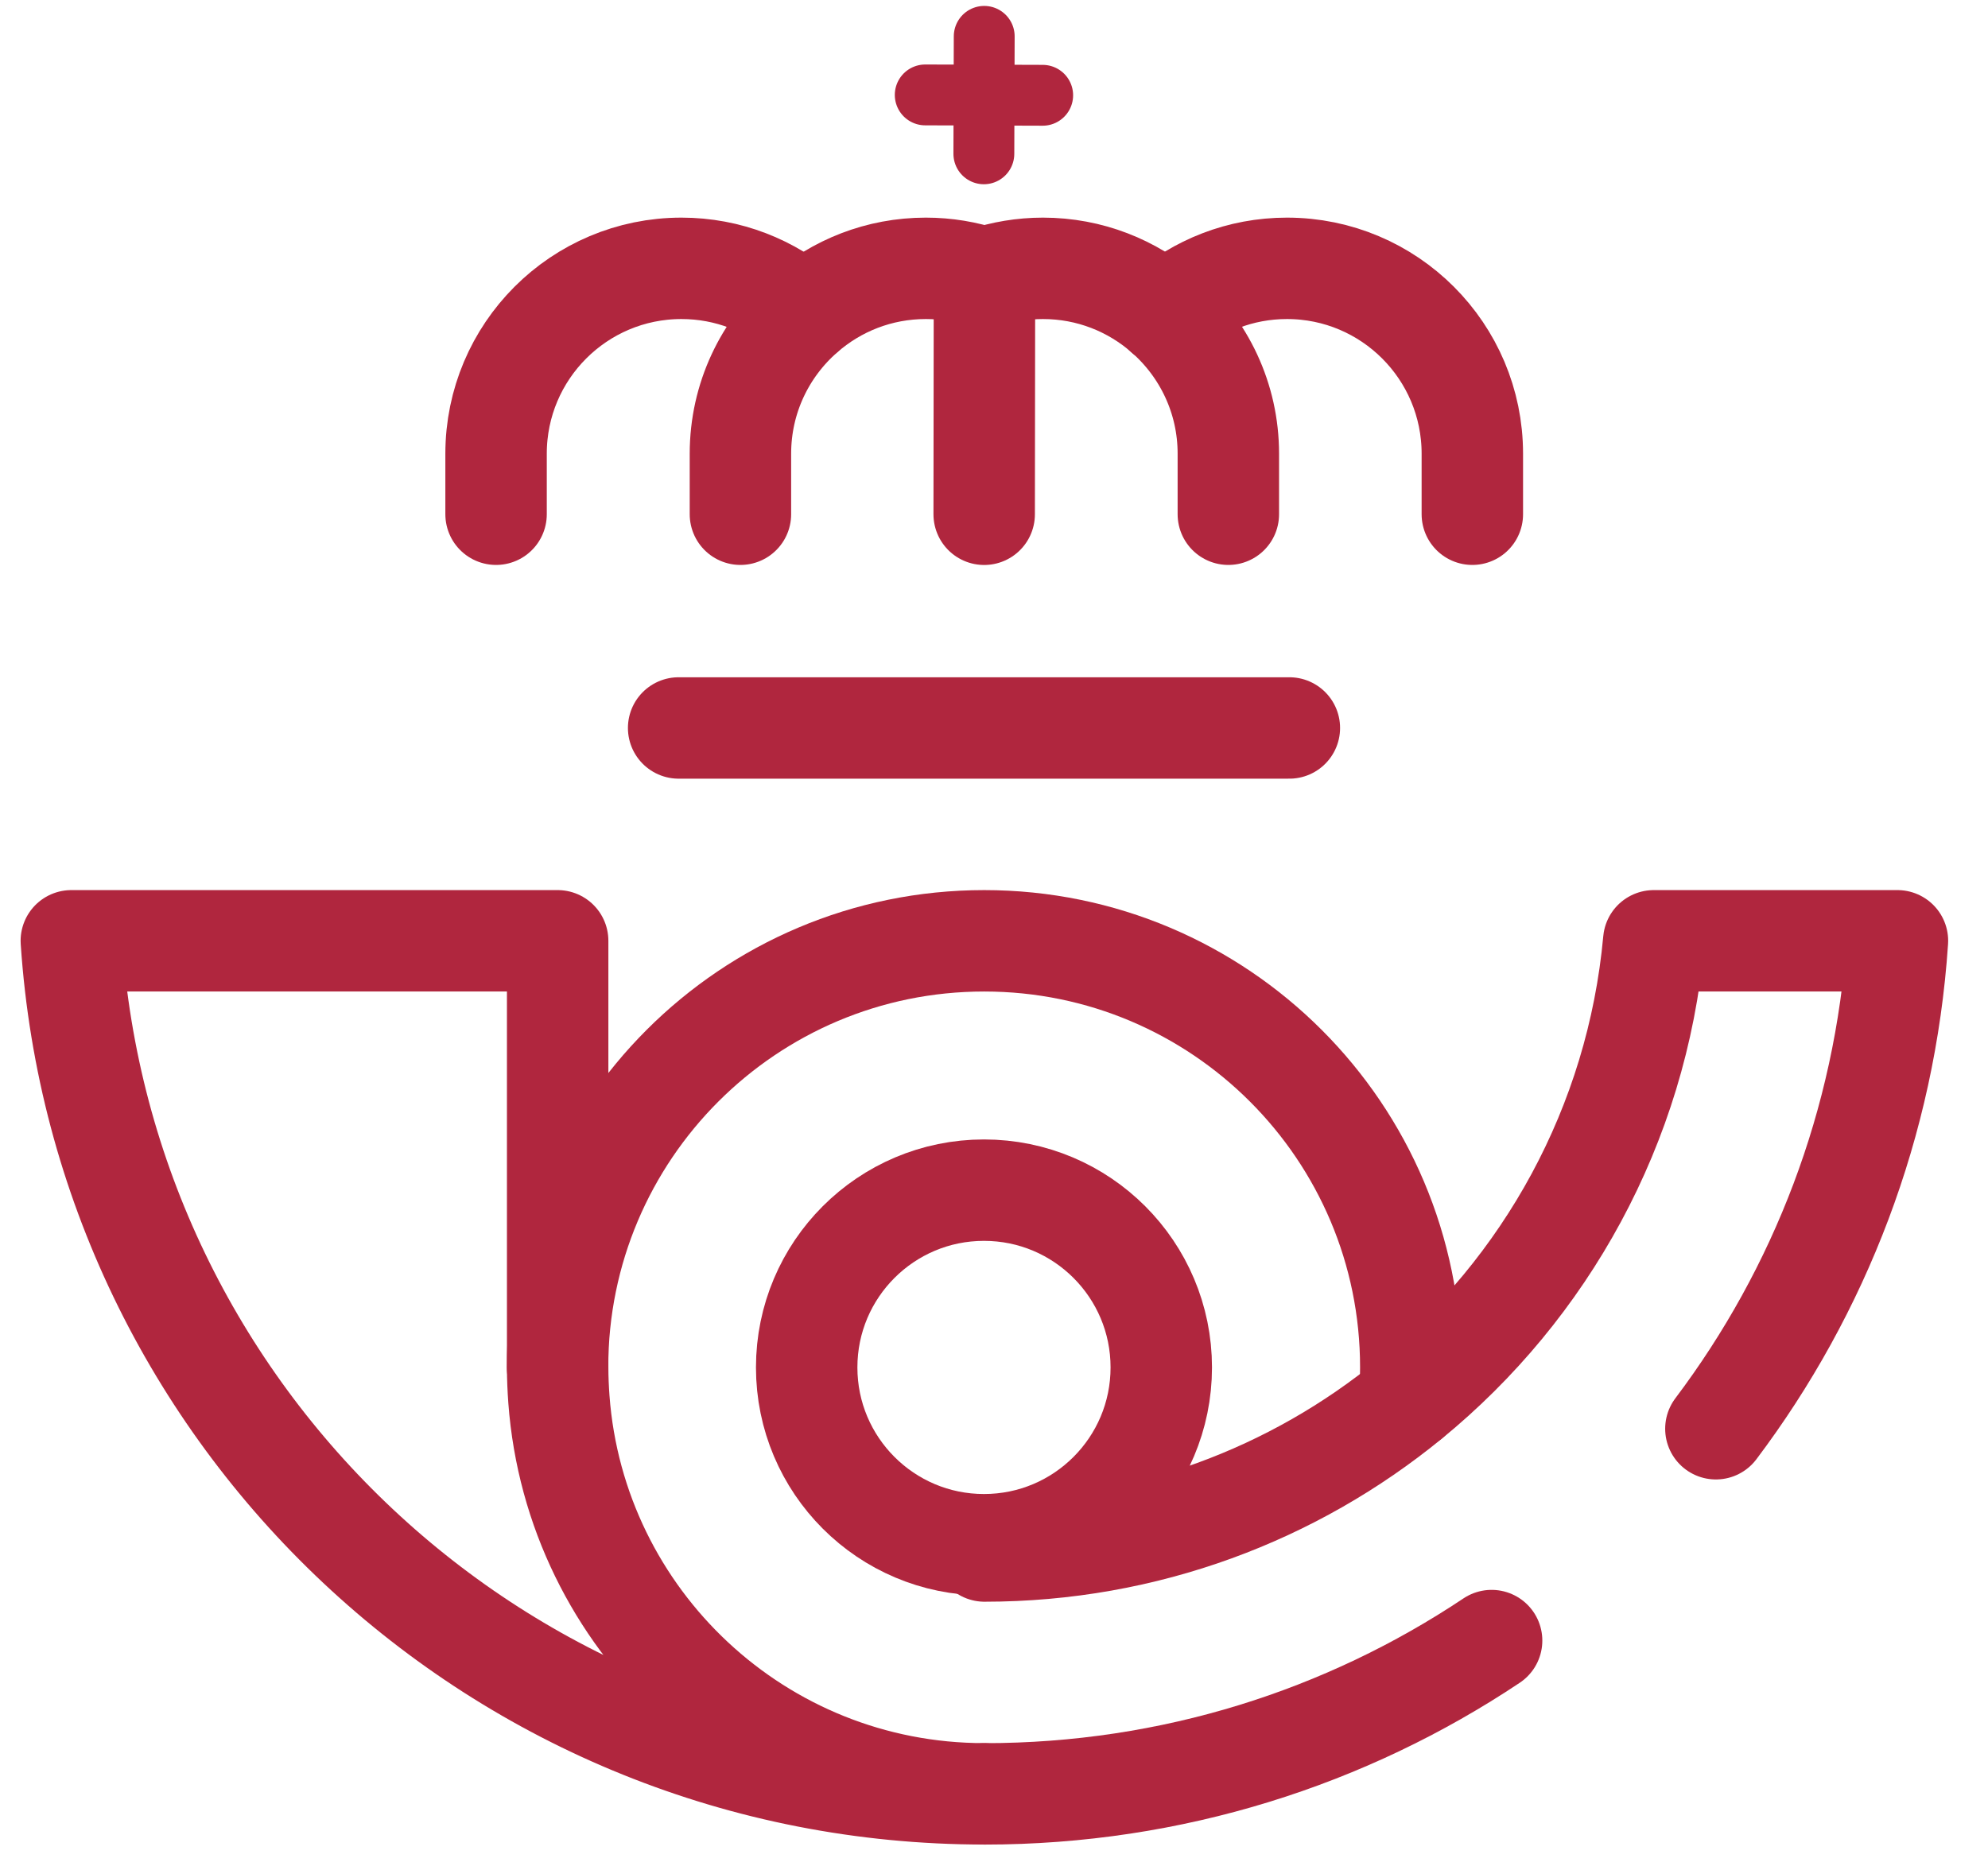
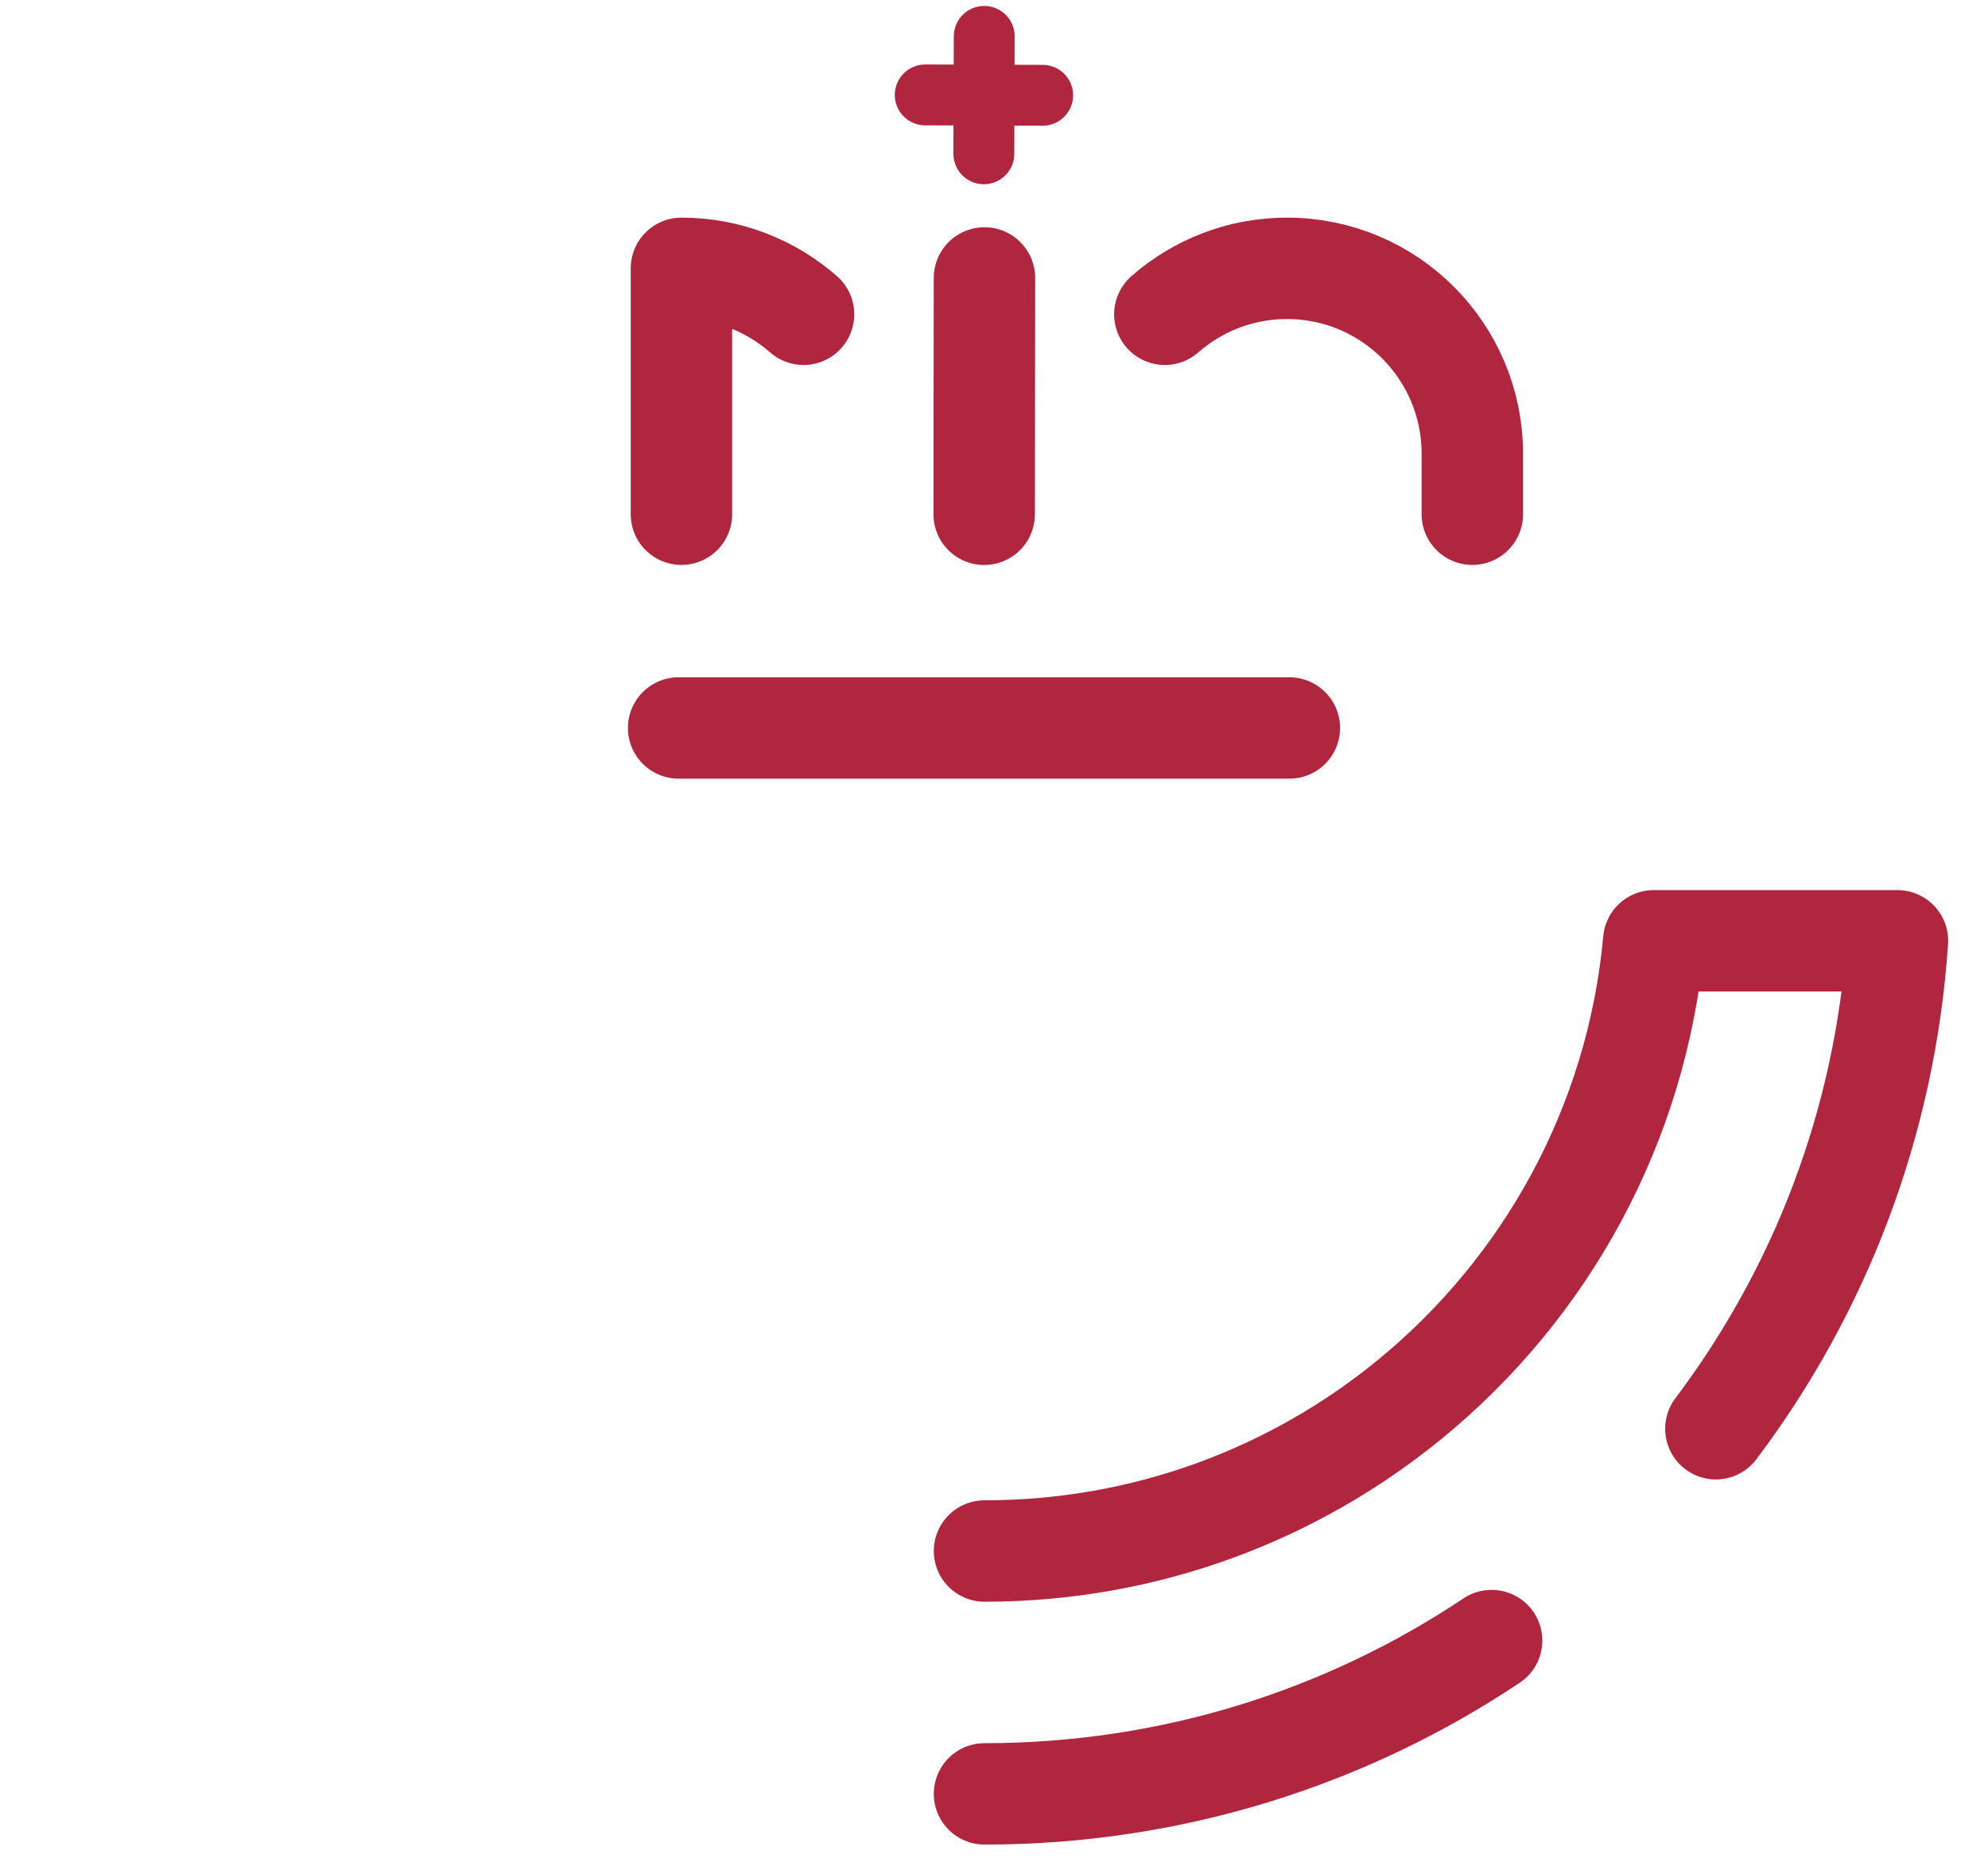
<svg xmlns="http://www.w3.org/2000/svg" width="49" height="46" viewBox="0 0 49 46" fill="none">
  <g clip-path="url(#clip0_12551_119598)">
    <path d="M24.259 0.896L24.25 3.792" stroke="#B0263E" stroke-width="1.5" stroke-linecap="round" stroke-linejoin="round" />
    <path d="M22.805 2.34L25.7 2.349" stroke="#B0263E" stroke-width="1.5" stroke-linecap="round" stroke-linejoin="round" />
    <path d="M24.265 6.852L24.258 12.678" stroke="#B0263E" stroke-width="2.5" stroke-linecap="round" stroke-linejoin="round" />
-     <path d="M19.806 7.748C19.002 7.043 17.949 6.615 16.796 6.615C14.273 6.615 12.227 8.661 12.227 11.185V12.677" stroke="#B0263E" stroke-width="2.5" stroke-linecap="round" stroke-linejoin="round" />
+     <path d="M19.806 7.748C19.002 7.043 17.949 6.615 16.796 6.615V12.677" stroke="#B0263E" stroke-width="2.5" stroke-linecap="round" stroke-linejoin="round" />
    <path d="M28.711 7.748C29.515 7.043 30.568 6.615 31.721 6.615C34.244 6.615 36.29 8.661 36.29 11.185V12.677" stroke="#B0263E" stroke-width="2.5" stroke-linecap="round" stroke-linejoin="round" />
-     <path d="M30.276 12.677V11.185C30.276 9.814 29.671 8.585 28.716 7.748C27.912 7.043 26.859 6.615 25.706 6.615C25.198 6.615 24.71 6.7 24.256 6.851H24.27C23.813 6.698 23.327 6.615 22.82 6.615C21.665 6.615 20.613 7.043 19.81 7.748C18.854 8.585 18.25 9.814 18.25 11.185V12.677" stroke="#B0263E" stroke-width="2.5" stroke-linecap="round" stroke-linejoin="round" />
-     <path d="M24.253 38.081C26.667 38.081 28.623 36.124 28.623 33.71C28.623 31.297 26.667 29.34 24.253 29.34C21.84 29.34 19.883 31.297 19.883 33.71C19.883 36.124 21.84 38.081 24.253 38.081Z" stroke="#B0263E" stroke-width="2.5" stroke-linecap="round" stroke-linejoin="round" />
-     <path d="M34.741 34.498C34.761 34.237 34.773 33.975 34.773 33.709C34.773 27.902 30.066 23.193 24.258 23.193C18.449 23.193 13.742 27.9 13.742 33.709" stroke="#B0263E" stroke-width="2.5" stroke-linecap="round" stroke-linejoin="round" />
-     <path d="M24.26 44.222C12.315 44.222 2.542 34.939 1.758 23.193H13.745V33.709C13.745 33.975 13.757 34.237 13.776 34.498C14.18 39.936 18.718 44.222 24.258 44.222" stroke="#B0263E" stroke-width="2.5" stroke-linecap="round" stroke-linejoin="round" />
    <path d="M36.765 40.444C33.188 42.832 28.888 44.223 24.266 44.223" stroke="#B0263E" stroke-width="2.5" stroke-linecap="round" stroke-linejoin="round" />
    <path d="M24.266 38.236C28.243 38.236 31.893 36.835 34.748 34.498C38.092 31.761 40.346 27.744 40.762 23.193H46.768C46.466 27.692 44.849 31.83 42.293 35.222" stroke="#B0263E" stroke-width="2.5" stroke-linecap="round" stroke-linejoin="round" />
    <path d="M16.727 17.946H31.78" stroke="#B0263E" stroke-width="2.5" stroke-linecap="round" stroke-linejoin="round" />
  </g>
  <defs>
    <clipPath id="clip0_12551_119598">
      <rect width="48" height="46" fill="white" transform="translate(0.5)" />
    </clipPath>
  </defs>
</svg>